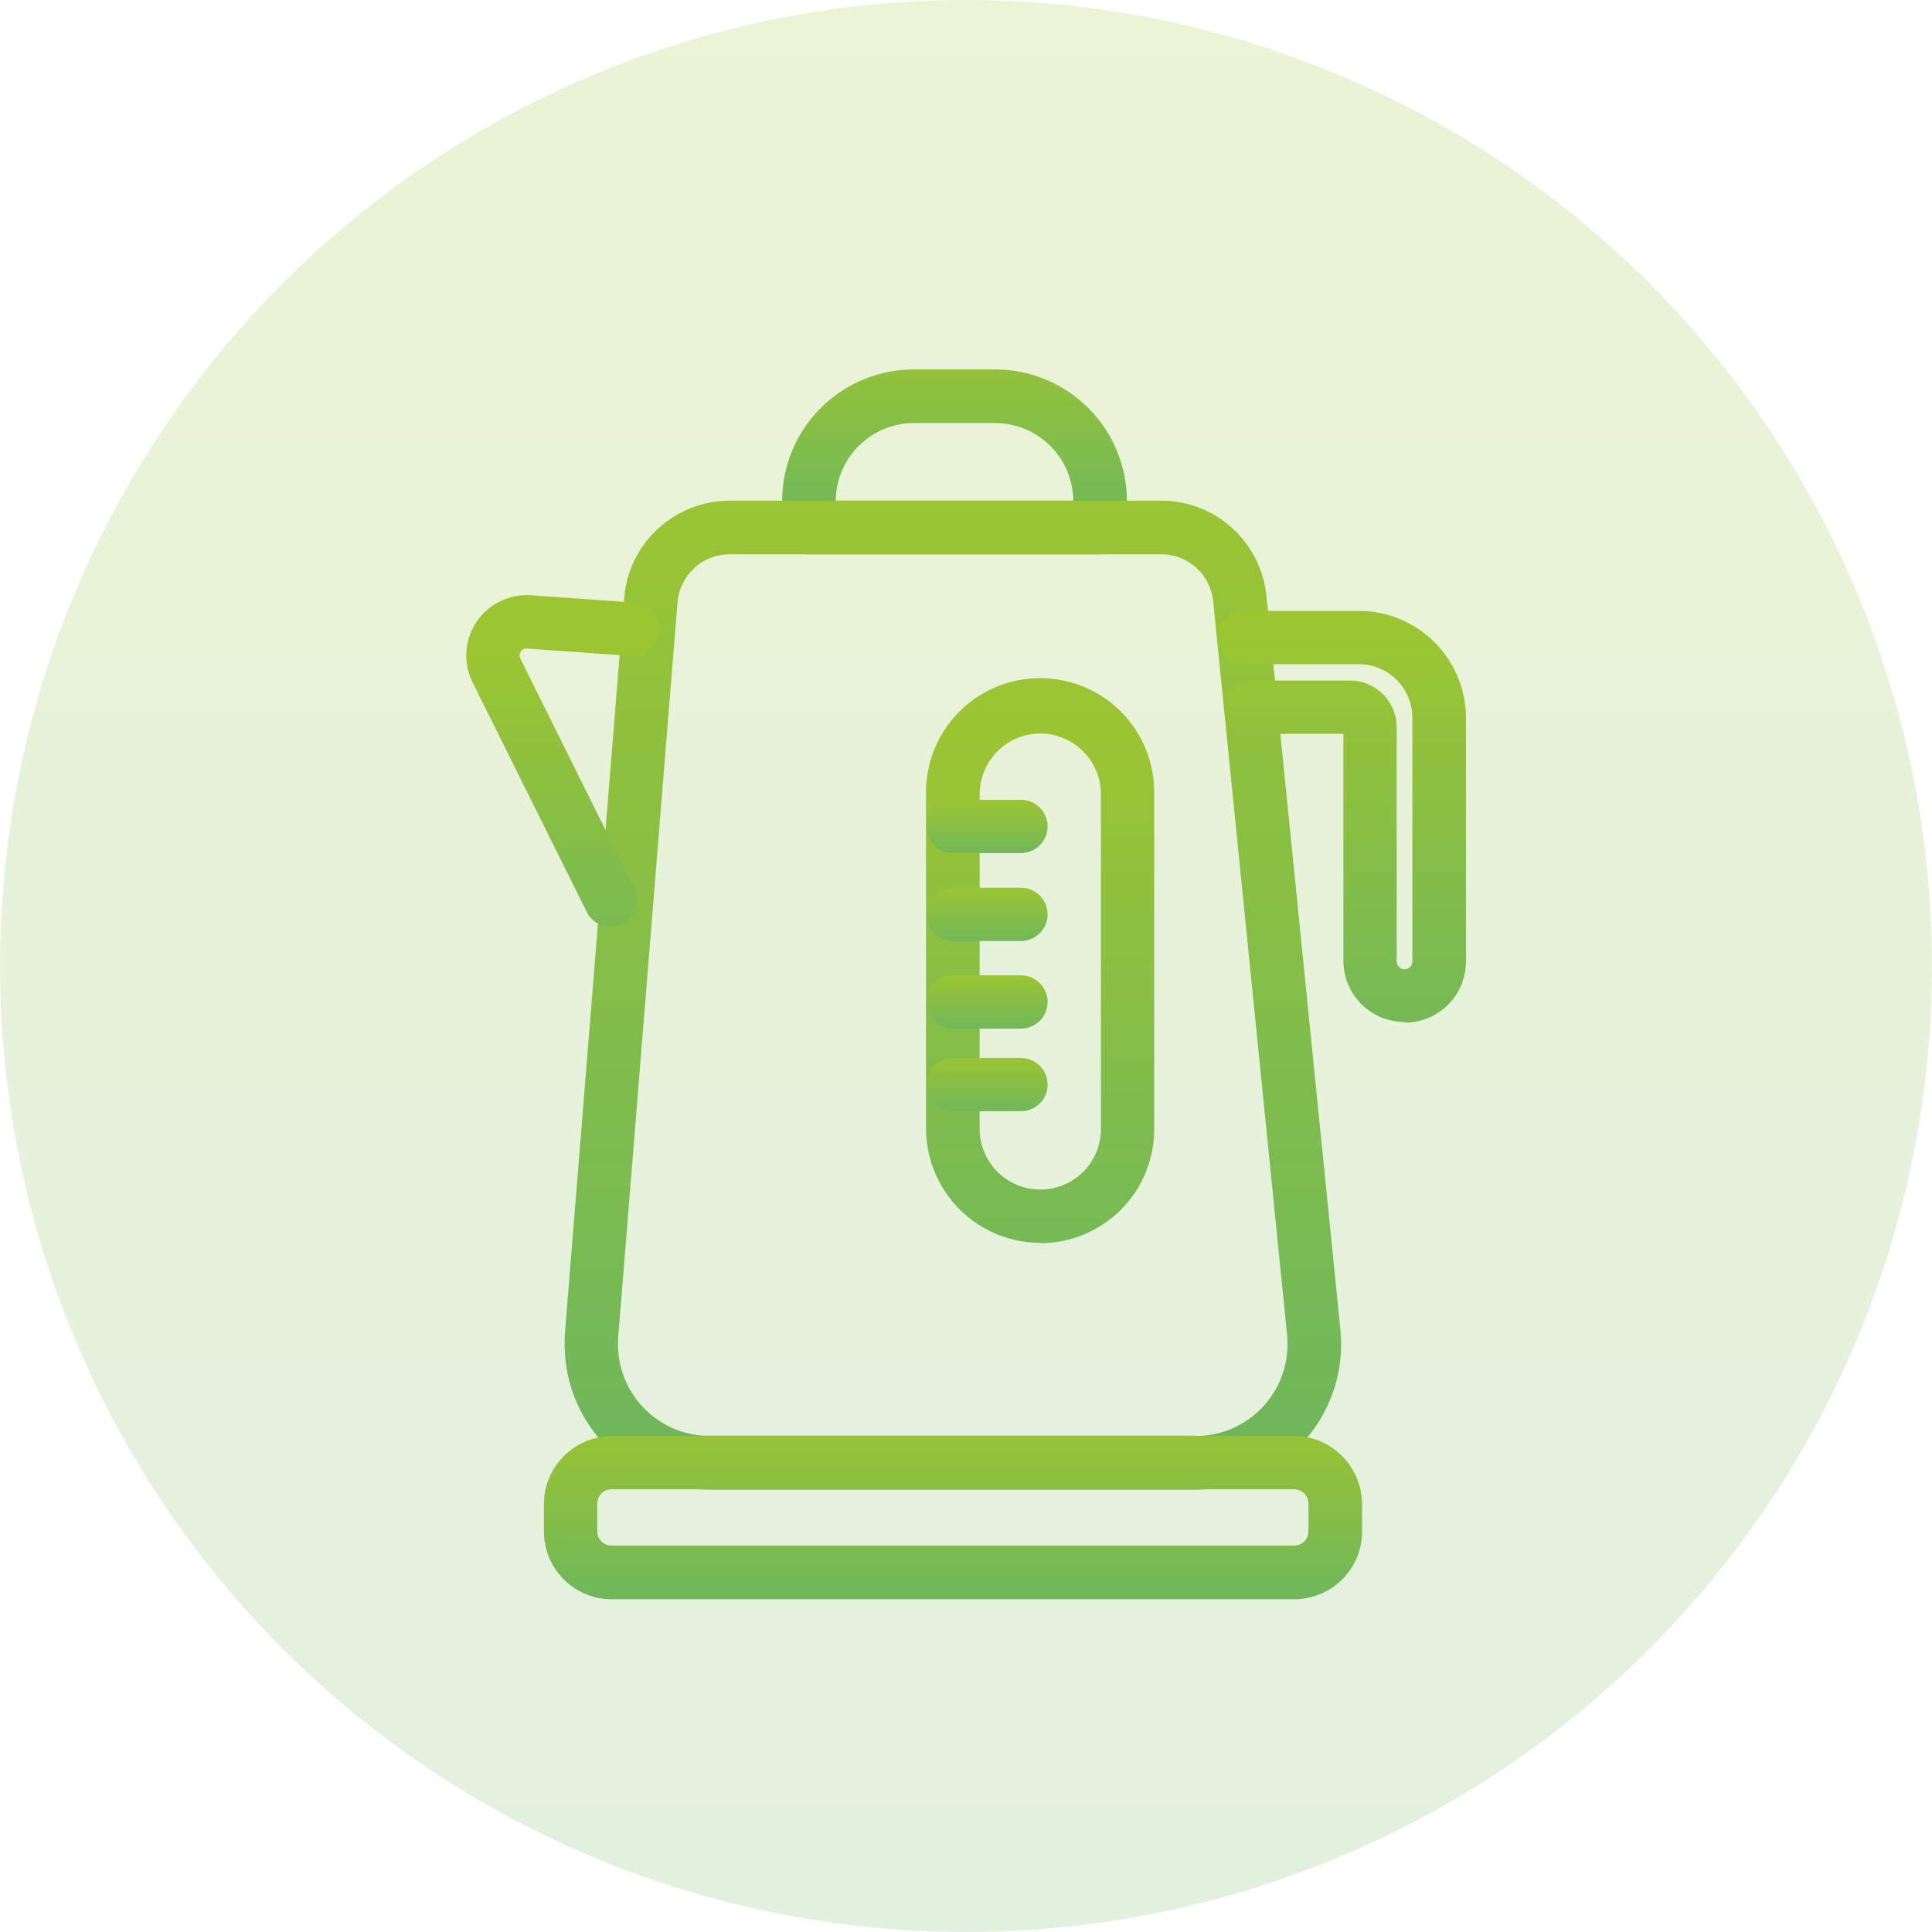
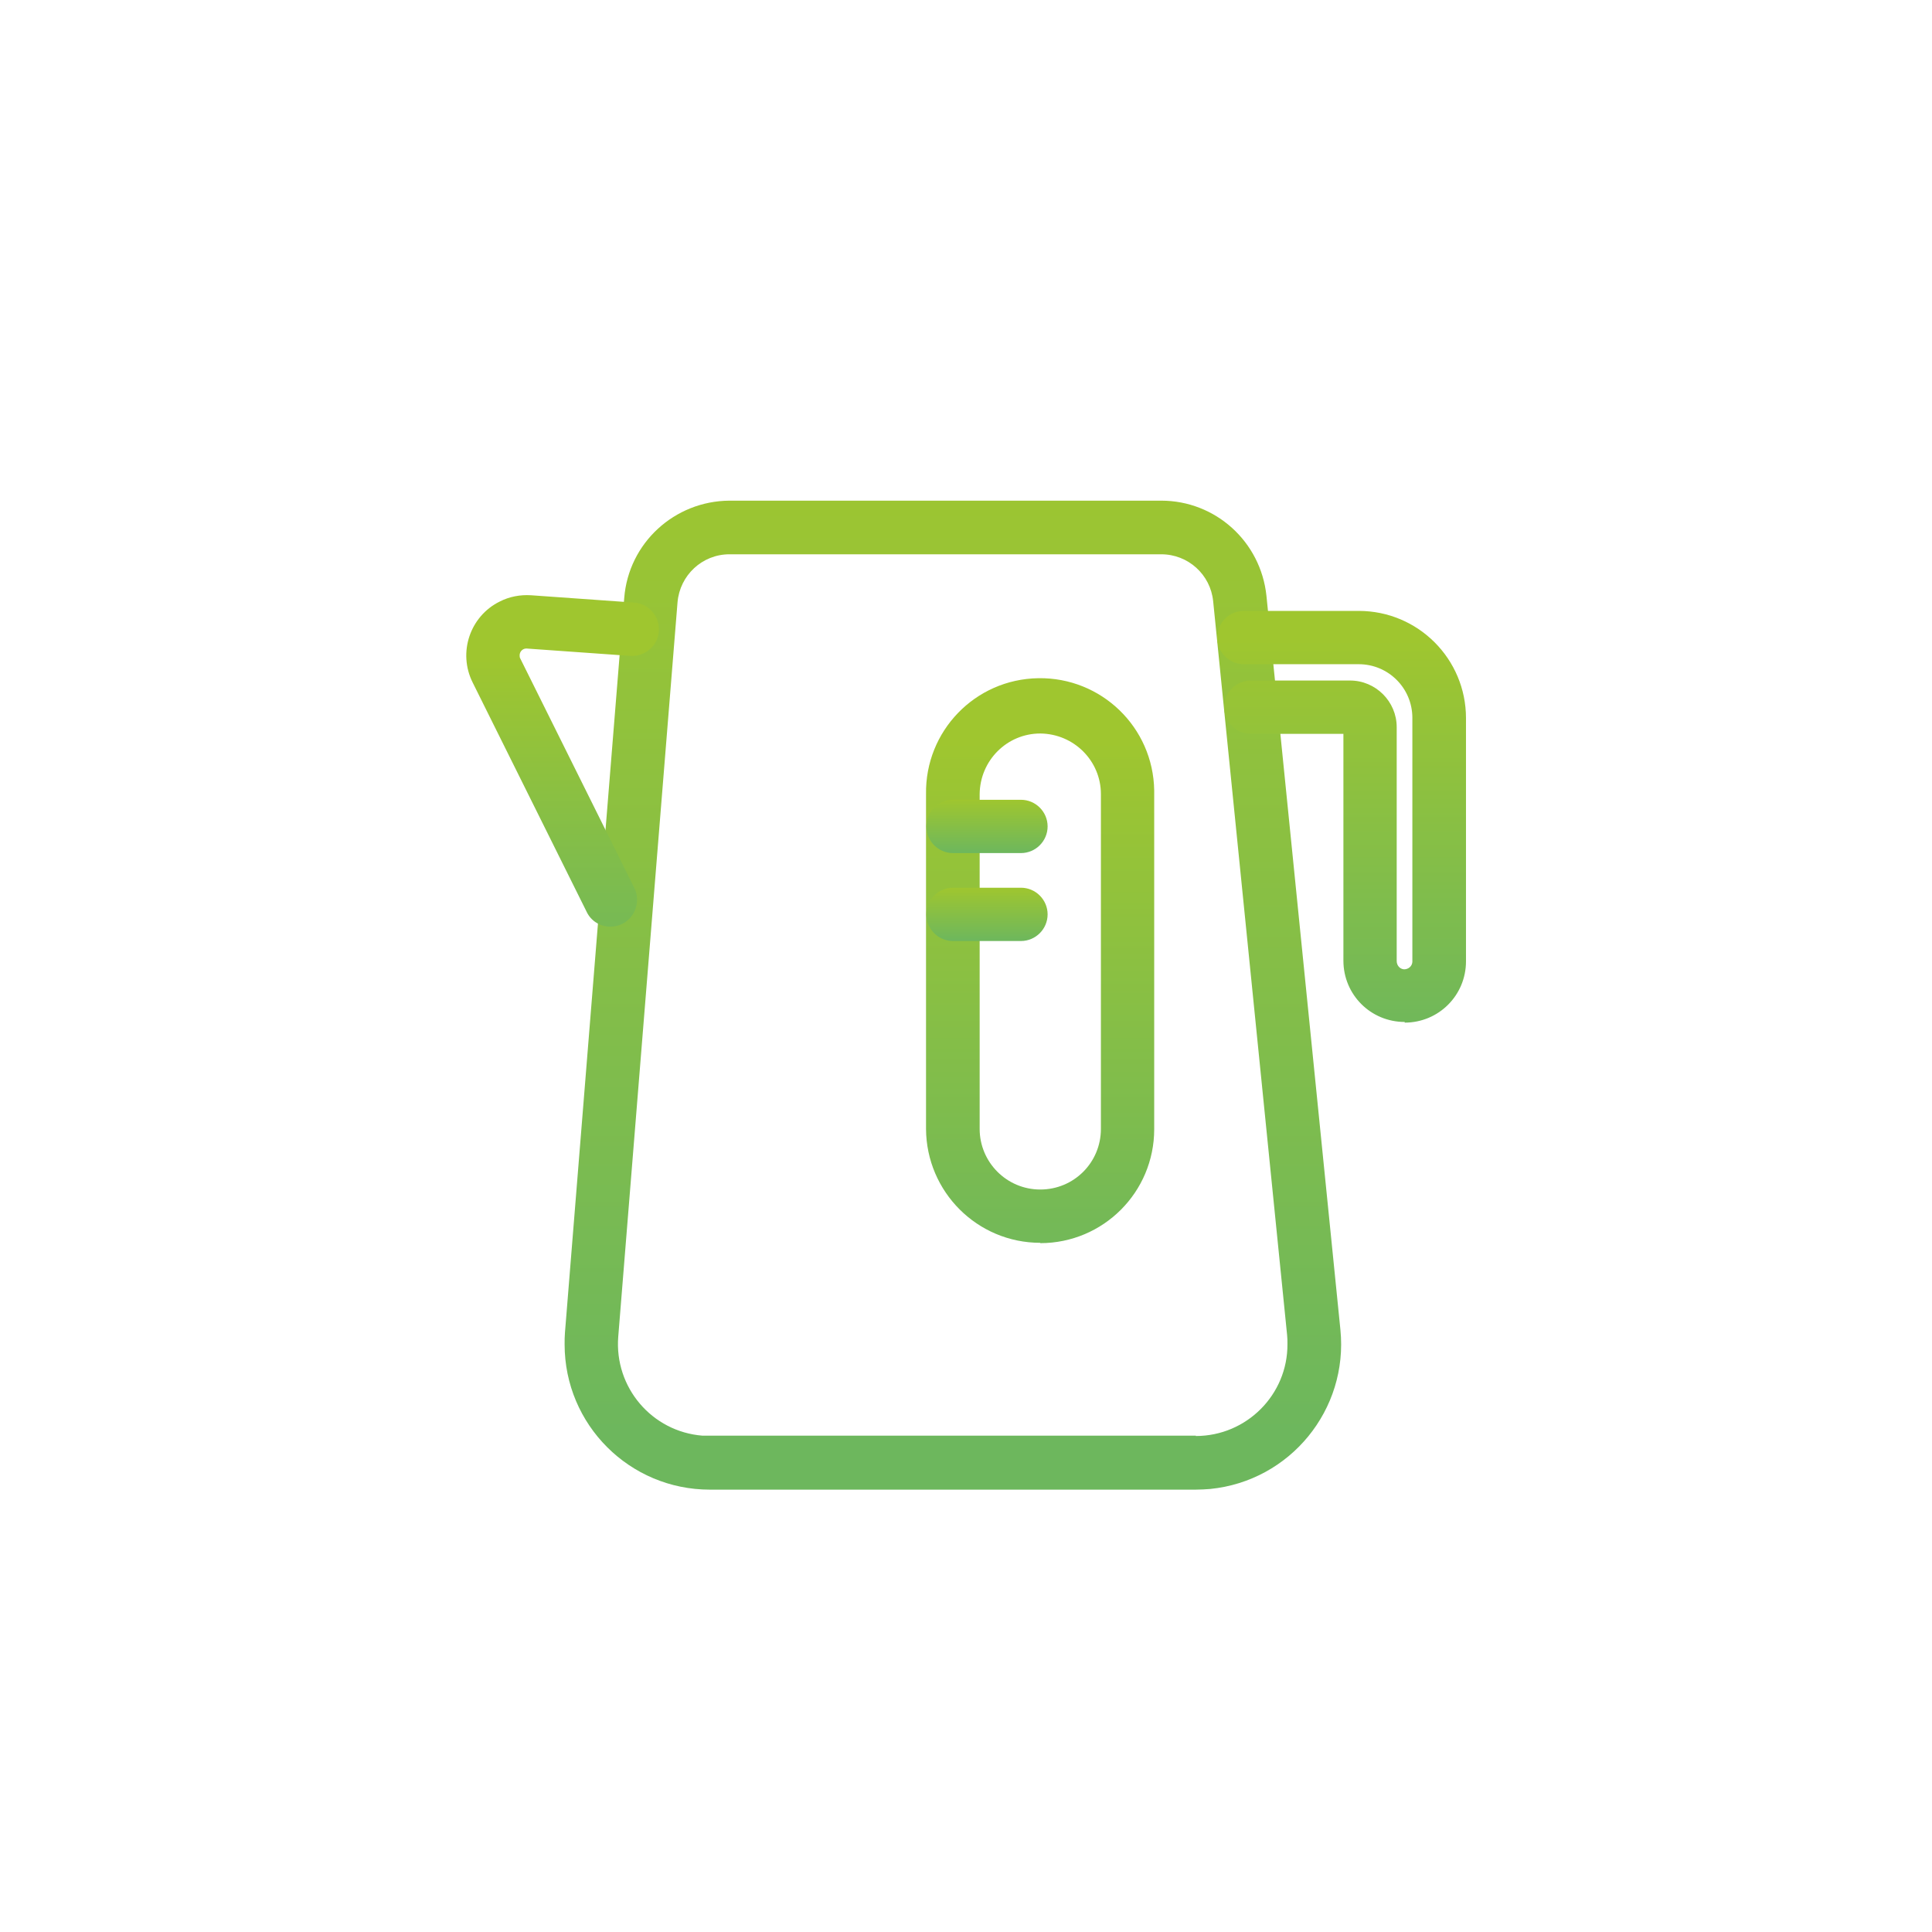
<svg xmlns="http://www.w3.org/2000/svg" xmlns:xlink="http://www.w3.org/1999/xlink" id="Ebene_1" viewBox="0 0 58 58">
  <defs>
    <style>.cls-1{fill:url(#Unbenannter_Verlauf_9-10);}.cls-2{fill:url(#Unbenannter_Verlauf_9-11);isolation:isolate;opacity:.2;}.cls-3{fill:url(#Unbenannter_Verlauf_9-7);}.cls-4{fill:url(#Unbenannter_Verlauf_9-9);}.cls-5{fill:url(#Unbenannter_Verlauf_9-6);}.cls-6{fill:url(#Unbenannter_Verlauf_9-3);}.cls-7{fill:url(#Unbenannter_Verlauf_9-2);}.cls-8{fill:url(#Unbenannter_Verlauf_9-5);}.cls-9{fill:url(#Unbenannter_Verlauf_9-4);}.cls-10{fill:url(#Unbenannter_Verlauf_9-8);}.cls-11{fill:url(#Unbenannter_Verlauf_9);}</style>
    <linearGradient id="Unbenannter_Verlauf_9" x1="-264.62" y1="381.62" x2="-264.62" y2="380.62" gradientTransform="translate(2767.96 2127.57) scale(10.35 -5.55)" gradientUnits="userSpaceOnUse">
      <stop offset="0" stop-color="#9fc62f" />
      <stop offset="1" stop-color="#6db75d" />
    </linearGradient>
    <linearGradient id="Unbenannter_Verlauf_9-2" x1="-277.25" y1="407.88" x2="-277.25" y2="406.88" gradientTransform="translate(6491.49 12123.3) scale(23.31 -29.69)" xlink:href="#Unbenannter_Verlauf_9" />
    <linearGradient id="Unbenannter_Verlauf_9-3" x1="-246.7" y1="395.92" x2="-246.7" y2="394.92" gradientTransform="translate(1445.22 3959.15) scale(5.79 -9.95)" xlink:href="#Unbenannter_Verlauf_9" />
    <linearGradient id="Unbenannter_Verlauf_9-4" x1="-252.99" y1="403.35" x2="-252.99" y2="402.35" gradientTransform="translate(1764.23 6858.94) scale(6.85 -16.95)" xlink:href="#Unbenannter_Verlauf_9" />
    <linearGradient id="Unbenannter_Verlauf_9-5" x1="-277.77" y1="377.36" x2="-277.77" y2="376.36" gradientTransform="translate(6850.87 1892.19) scale(24.56 -4.9)" xlink:href="#Unbenannter_Verlauf_9" />
    <linearGradient id="Unbenannter_Verlauf_9-6" x1="-255.87" y1="399.42" x2="-255.87" y2="398.42" gradientTransform="translate(1953 4956) scale(7.48 -12.36)" xlink:href="#Unbenannter_Verlauf_9" />
    <linearGradient id="Unbenannter_Verlauf_9-7" x1="-222.75" y1="301.98" x2="-222.75" y2="300.98" gradientTransform="translate(841.09 514.93) scale(3.64 -1.6)" xlink:href="#Unbenannter_Verlauf_9" />
    <linearGradient id="Unbenannter_Verlauf_9-8" x1="-222.75" y1="301.98" x2="-222.75" y2="300.98" gradientTransform="translate(841.09 512.45) scale(3.64 -1.6)" xlink:href="#Unbenannter_Verlauf_9" />
    <linearGradient id="Unbenannter_Verlauf_9-9" x1="-222.75" y1="301.98" x2="-222.75" y2="300.98" gradientTransform="translate(841.09 509.82) scale(3.64 -1.6)" xlink:href="#Unbenannter_Verlauf_9" />
    <linearGradient id="Unbenannter_Verlauf_9-10" x1="-222.75" y1="301.98" x2="-222.75" y2="300.98" gradientTransform="translate(841.09 507.18) scale(3.64 -1.6)" xlink:href="#Unbenannter_Verlauf_9" />
    <linearGradient id="Unbenannter_Verlauf_9-11" x1="-283.29" y1="410.82" x2="-283.29" y2="409.82" gradientTransform="translate(16459.98 23827.74) scale(58 -58)" xlink:href="#Unbenannter_Verlauf_9" />
  </defs>
  <g id="Gruppe_2197">
    <g id="Gruppe_2178">
-       <path id="Pfad_1628" class="cls-11" d="m33.02,16.64h-8.74c-.44,0-.8-.36-.8-.8h0v-.79c0-2.19,1.77-3.96,3.96-3.96h2.43c2.19,0,3.96,1.77,3.96,3.96v.78c0,.44-.35.8-.79.81,0,0,0,0-.01,0Zm-7.94-1.61h7.14c-.01-1.29-1.06-2.33-2.35-2.33h-2.43c-1.29,0-2.34,1.04-2.35,2.33Z" />
      <path id="Pfad_1631" class="cls-7" d="m21.9,15.03h12.96c1.63,0,2.99,1.23,3.16,2.86l2.22,22.03c.24,2.4-1.51,4.54-3.91,4.78-.14.01-.29.02-.44.02h-14.58c-2.41,0-4.36-1.95-4.36-4.36,0-.12,0-.23.01-.35l1.78-22.06c.13-1.65,1.51-2.91,3.16-2.92Zm14,28.08c1.52,0,2.76-1.24,2.75-2.76,0-.09,0-.18-.01-.27l-2.22-22.03c-.08-.8-.75-1.41-1.56-1.41h-12.96c-.82,0-1.49.63-1.56,1.44l-1.78,22.05c-.12,1.52,1.01,2.85,2.53,2.97.07,0,.15,0,.22,0h14.59Z" />
      <path id="Pfad_1632" class="cls-6" d="m18.33,27.82c-.31,0-.59-.17-.72-.45l-3.42-6.88c-.45-.9-.08-1.99.81-2.43.29-.15.62-.21.94-.19l3.1.22c.44.03.77.42.74.86s-.42.77-.86.74l-3.1-.22c-.11-.01-.21.07-.22.19,0,.04,0,.08.02.11l3.42,6.88c.2.39.04.88-.35,1.08-.11.06-.24.09-.37.09h0Z" />
      <path id="Pfad_1633" class="cls-9" d="m31.23,37.31c-1.89,0-3.42-1.53-3.43-3.42v-10.05c-.03-1.89,1.47-3.45,3.37-3.48,1.89-.03,3.45,1.47,3.48,3.37,0,.04,0,.08,0,.12v10.05c0,1.89-1.53,3.42-3.42,3.42Zm0-15.29c-1,0-1.81.81-1.82,1.82v10.05c0,1,.81,1.82,1.82,1.82s1.82-.81,1.82-1.82v-10.05c0-1-.81-1.81-1.82-1.82Z" />
-       <path id="Rechteck_1058" class="cls-8" d="m18.36,43.11h20.49c1.12,0,2.03.91,2.04,2.04v.83c0,1.12-.91,2.03-2.04,2.03h-20.49c-1.12,0-2.03-.91-2.03-2.03v-.83c0-1.12.91-2.03,2.04-2.04Zm20.49,3.29c.24,0,.43-.19.43-.43h0v-.83c0-.24-.19-.43-.43-.43h-20.49c-.24,0-.43.19-.43.43v.83c0,.24.19.43.43.43h20.49Z" />
      <path id="Pfad_1634" class="cls-5" d="m42.17,30.68c-1.02,0-1.84-.82-1.84-1.84v-6.81h-2.78c-.44,0-.8-.36-.8-.8s.36-.8.8-.8h2.98c.77,0,1.4.63,1.4,1.4v7.02c0,.13.09.24.22.25.13,0,.24-.09.25-.22,0-.01,0-.02,0-.03v-7.3c0-.89-.72-1.61-1.61-1.61h-3.45c-.44,0-.8-.36-.8-.8s.36-.8.8-.8h3.45c1.78,0,3.22,1.44,3.22,3.22v7.3c0,1.02-.82,1.84-1.84,1.84Z" />
-       <path id="Linie_203" class="cls-3" d="m30.65,33.36h-2.04c-.44,0-.8-.36-.8-.8s.36-.8.8-.8h2.04c.44,0,.8.36.8.8h0c0,.44-.36.8-.8.8Z" />
-       <path id="Linie_204" class="cls-10" d="m30.65,30.88h-2.04c-.44,0-.8-.36-.8-.8s.36-.8.8-.8h2.04c.44,0,.8.36.8.8h0c0,.44-.36.8-.8.8Z" />
      <path id="Linie_205" class="cls-4" d="m30.65,28.25h-2.04c-.44,0-.8-.36-.8-.8s.36-.8.8-.8h2.04c.44,0,.8.36.8.8h0c0,.44-.36.8-.8.8Z" />
      <path id="Linie_206" class="cls-1" d="m30.65,25.61h-2.04c-.44,0-.8-.36-.8-.8s.36-.8.8-.8h2.04c.44,0,.8.36.8.8h0c0,.44-.36.8-.8.8Z" />
    </g>
-     <circle id="Ellipse_104" class="cls-2" cx="29" cy="29" r="29" />
  </g>
</svg>